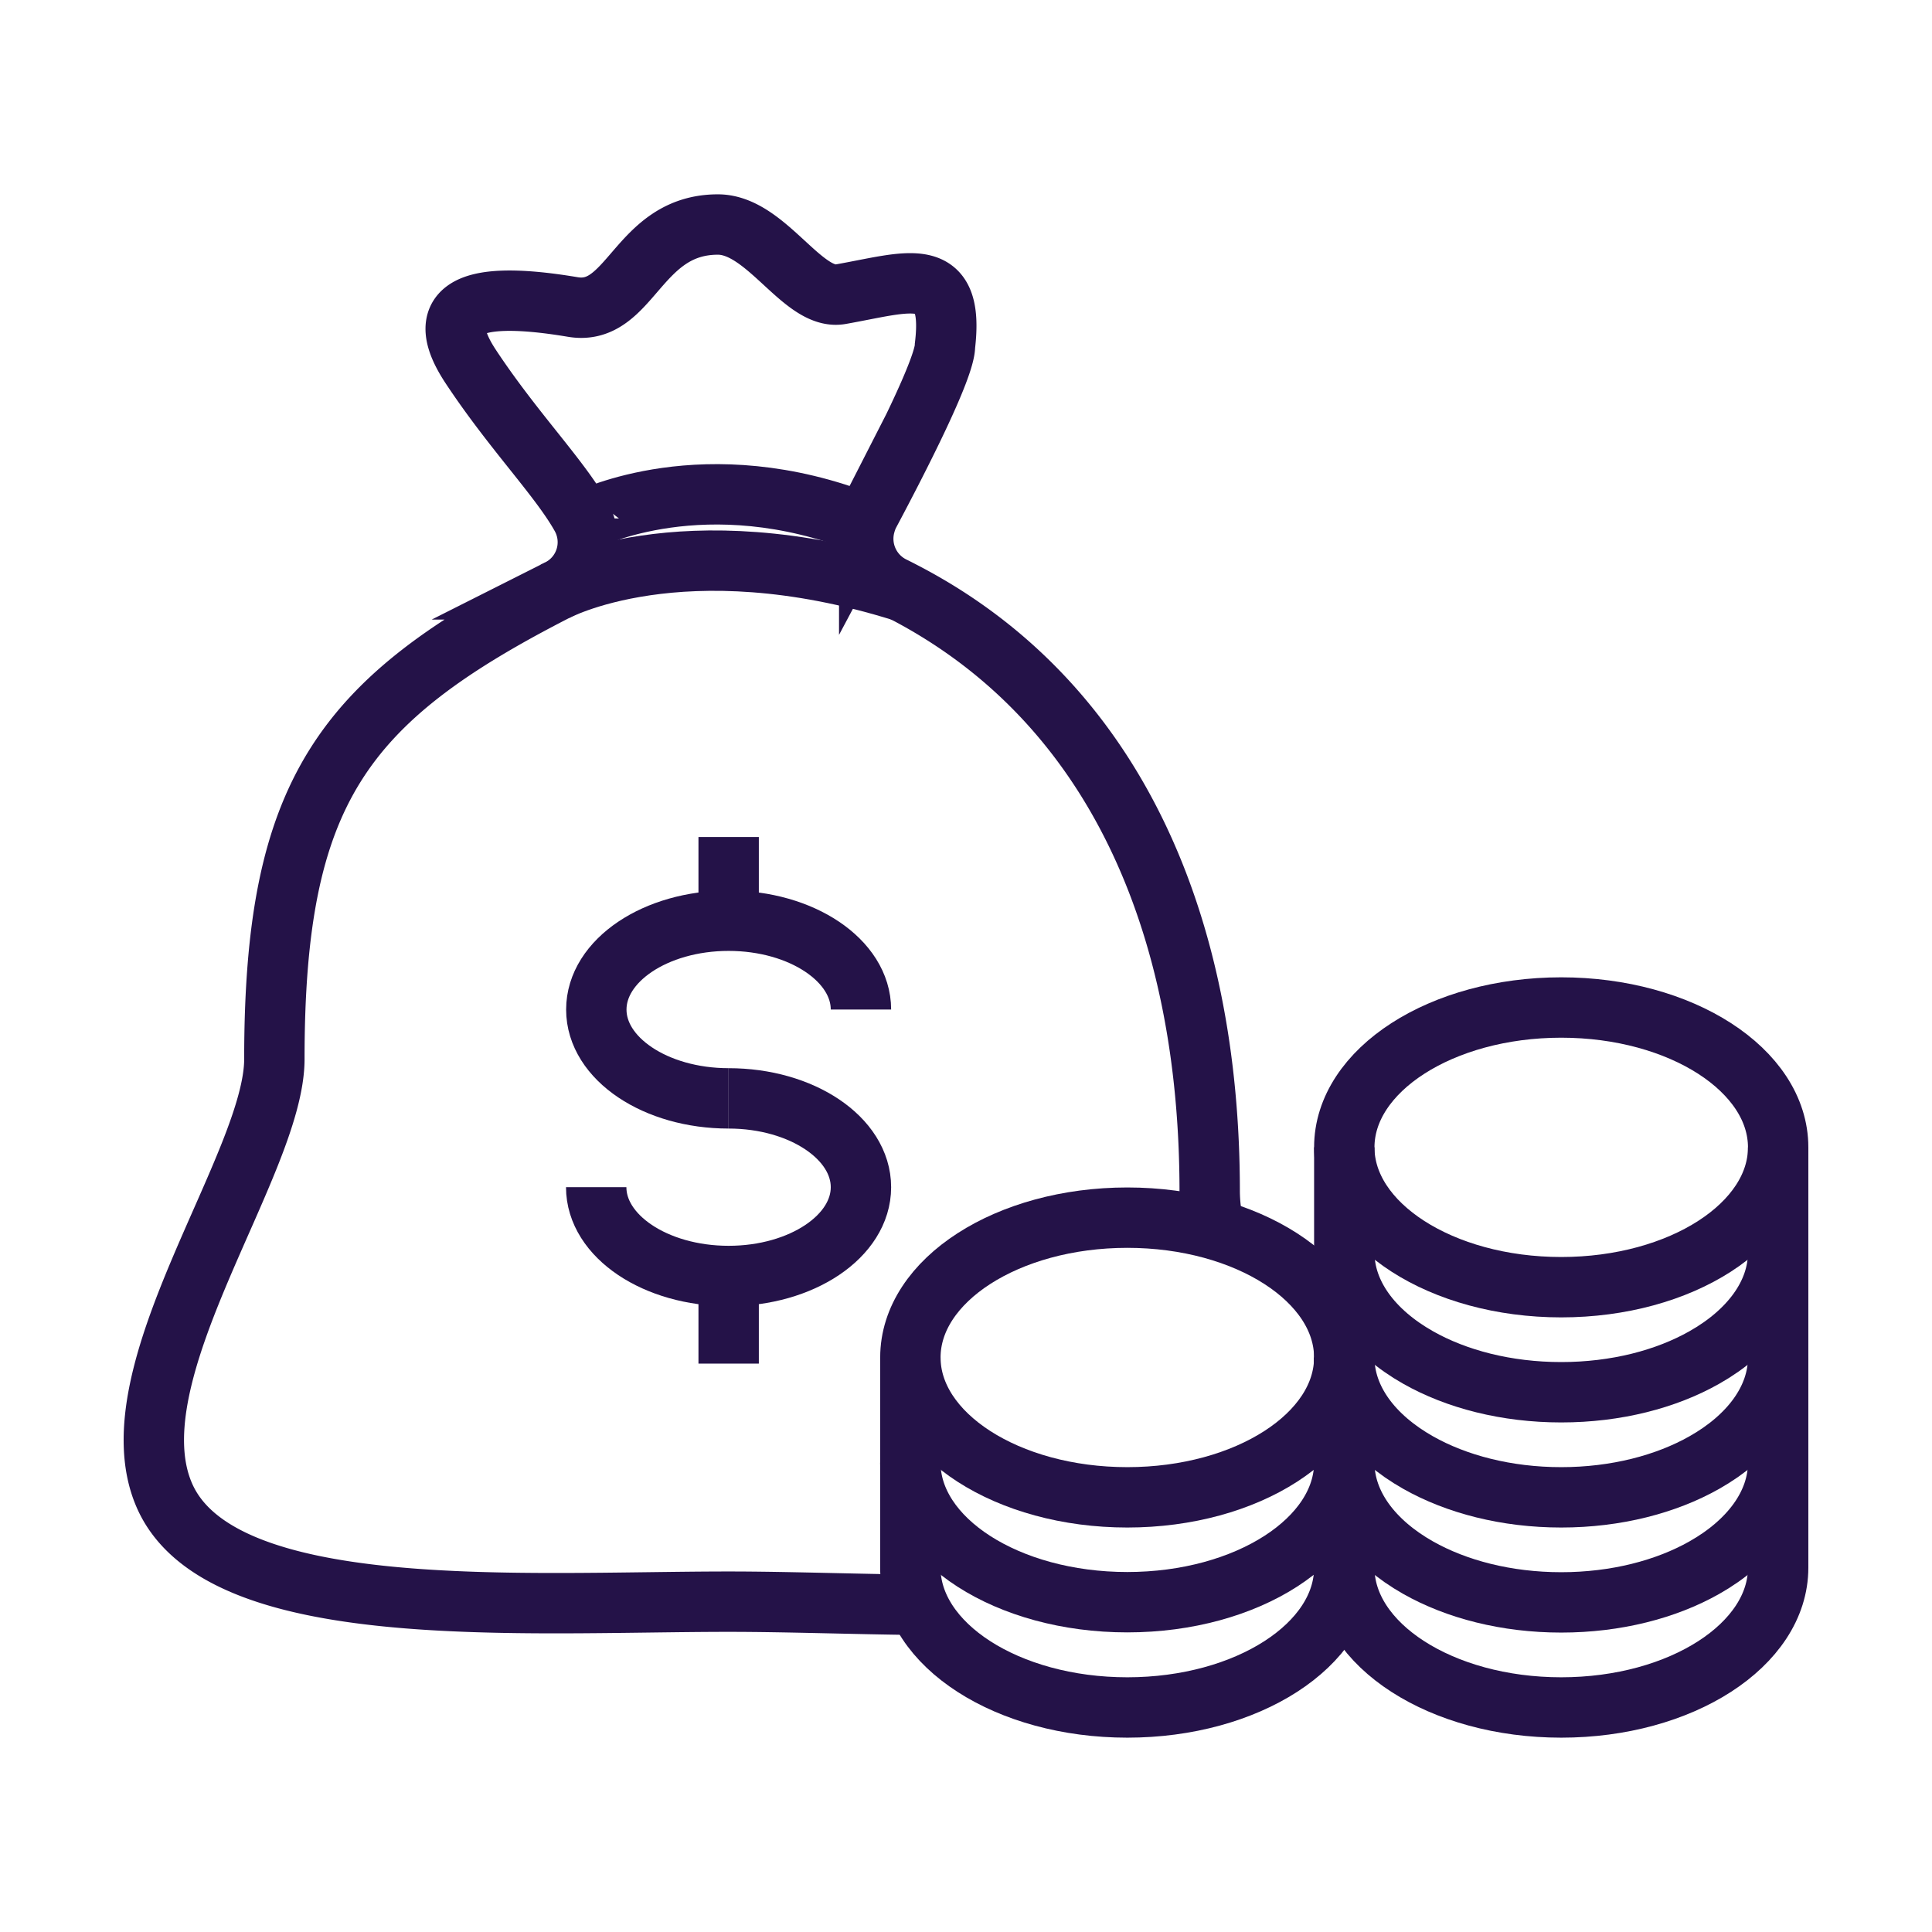
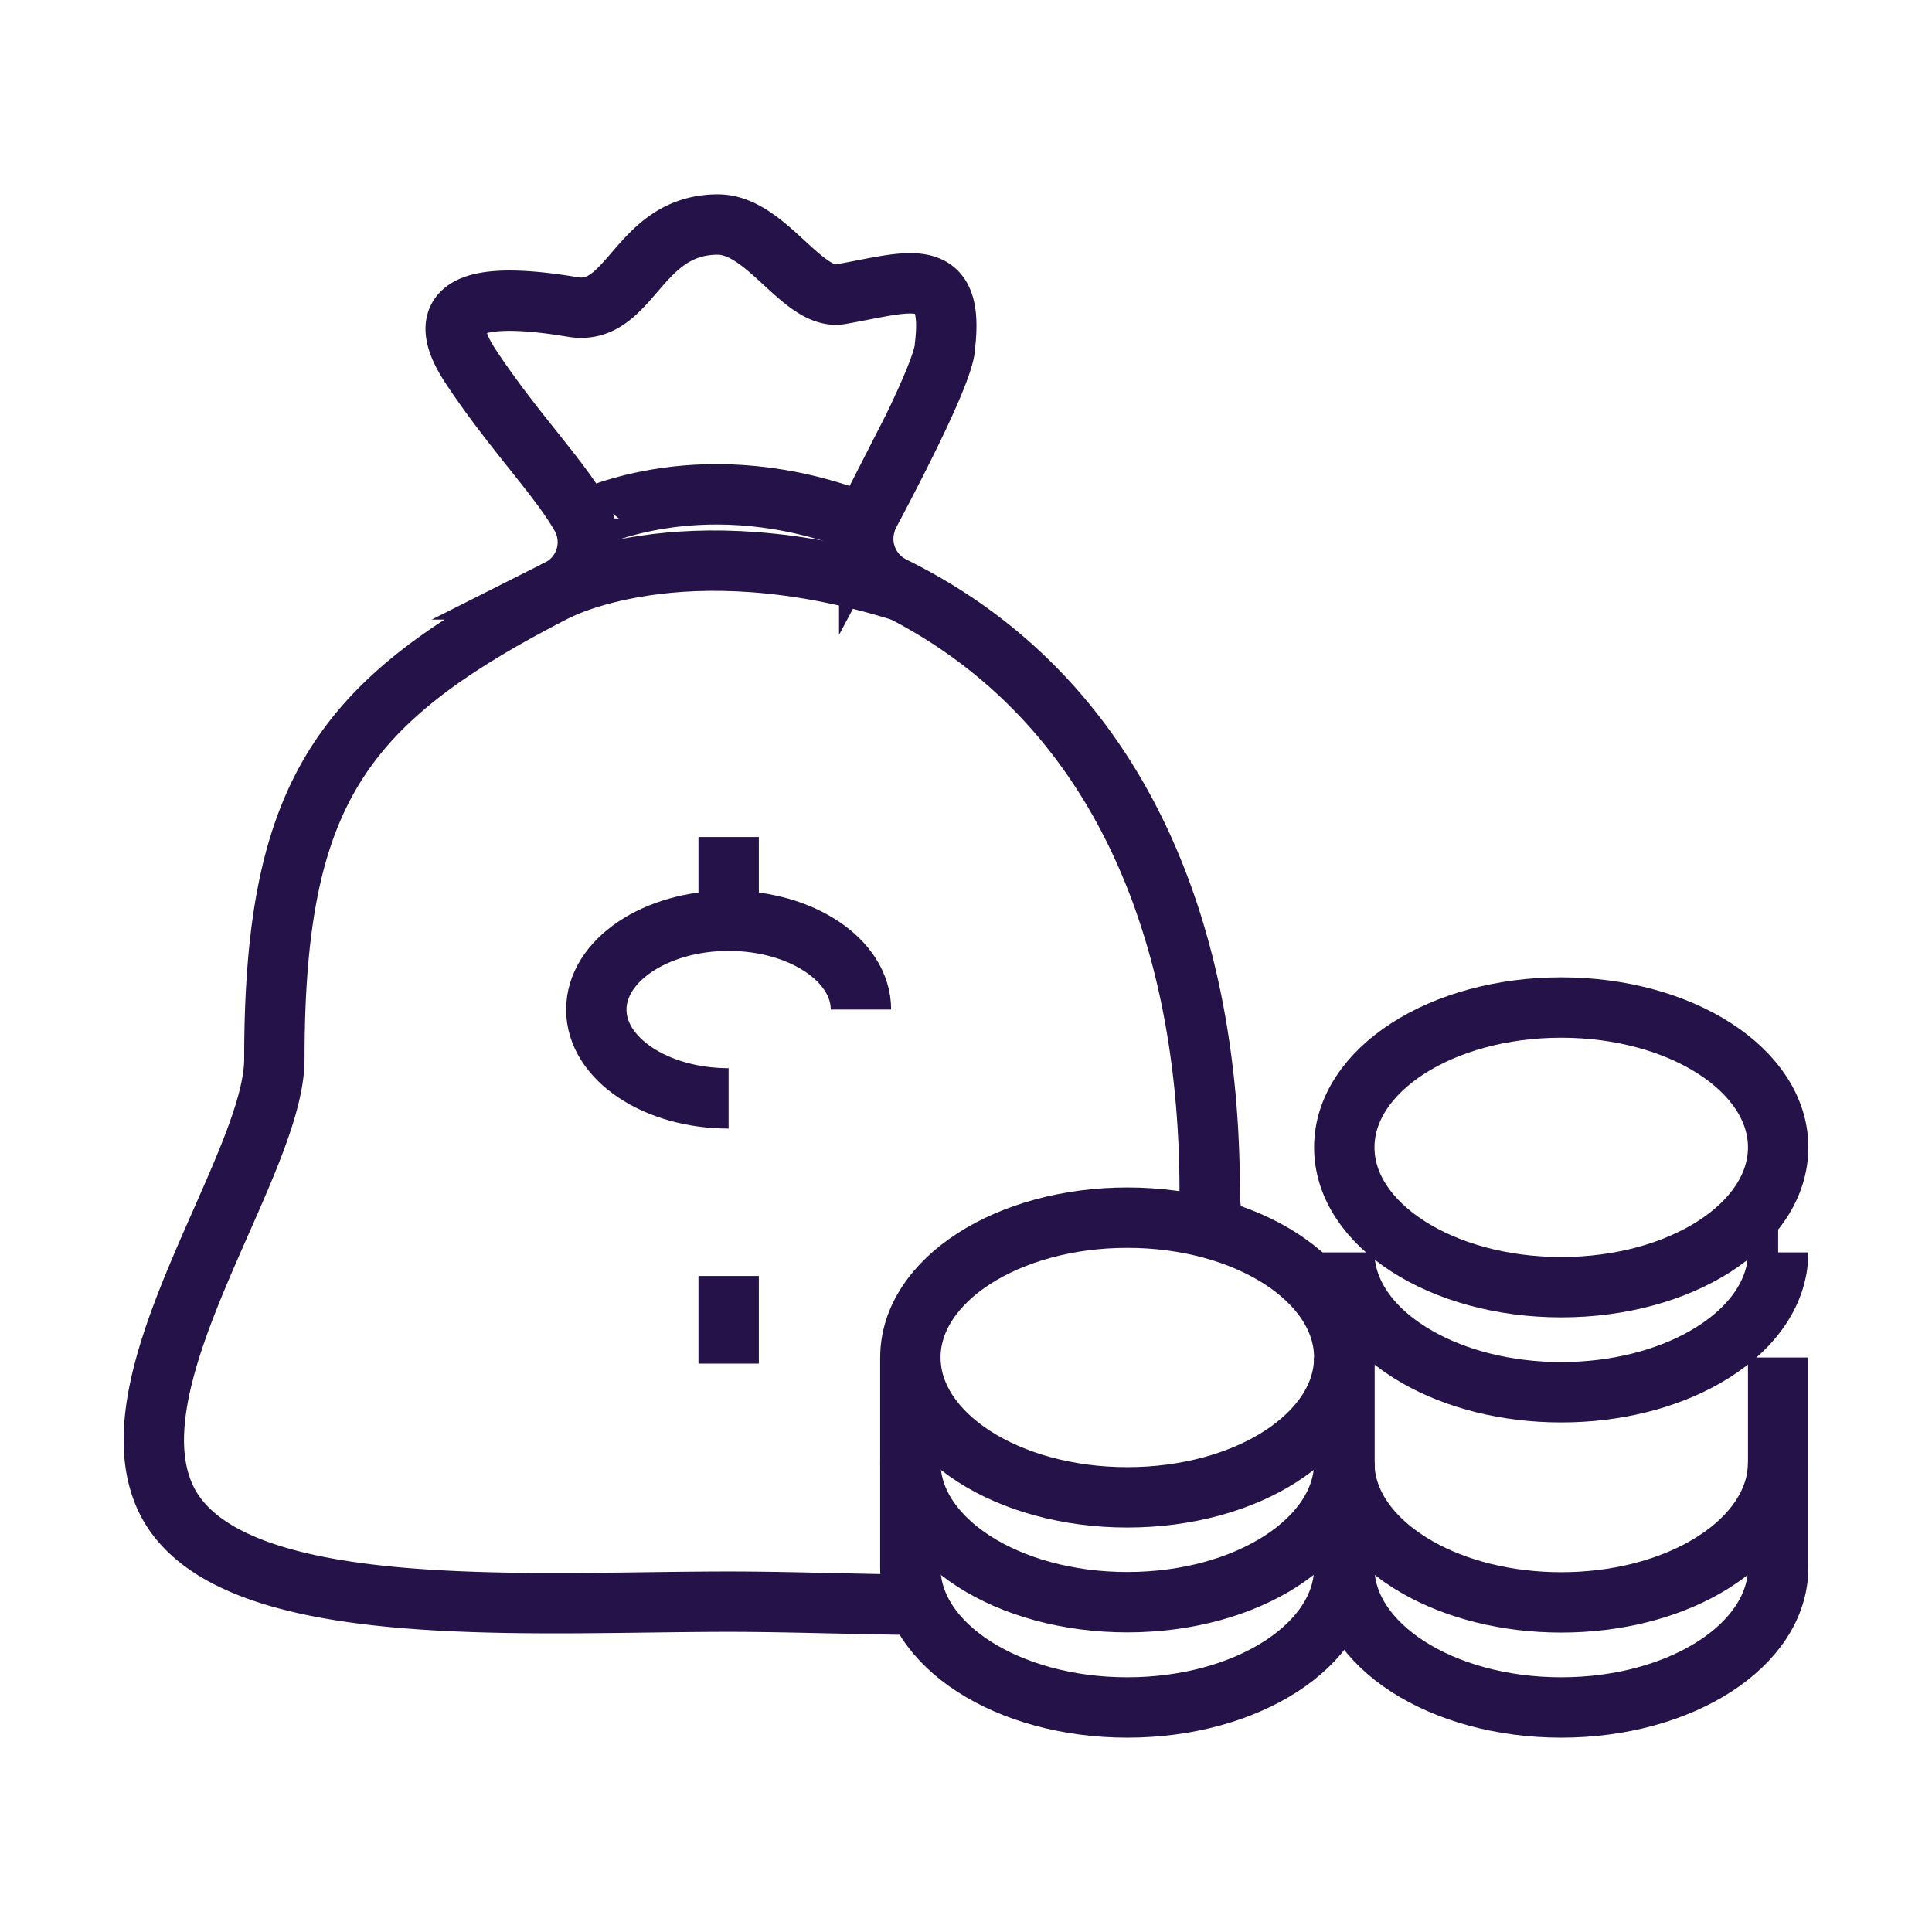
<svg xmlns="http://www.w3.org/2000/svg" viewBox="0 0 512 512">
  <defs>
    <style>.cls-1,.cls-2{fill:none;}.cls-1{stroke:#241248;stroke-miterlimit:10;stroke-width:16px;}</style>
  </defs>
  <g id="Layer_2" data-name="Layer 2">
    <g id="Layer_1-2" data-name="Layer 1">
      <g id="Finante-bt">
        <g id="FINANTE">
          <g id="_6" data-name="6">
            <path class="cls-1" d="M193.09,291.08c-19.36,0-35.06-10.54-35.06-23.53S173.73,244,193.09,244s35.07,10.54,35.07,23.54" />
-             <path class="cls-1" d="M193.09,291.08c19.37,0,35.07,10.54,35.07,23.54s-15.7,23.53-35.07,23.53S158,327.61,158,314.62" />
            <line class="cls-1" x1="193.1" y1="361.37" x2="193.1" y2="338.15" />
            <line class="cls-1" x1="193.1" y1="244.01" x2="193.1" y2="221.82" />
            <path class="cls-1" d="M286.52,423.81h0" />
            <path class="cls-1" d="M243.31,425.29c-17.14-.17-34.48-.83-50.21-.83-54.47,0-135.25,6-149.7-28.53-13.5-32.17,29.31-87.52,29.31-115.28,0-70.76,18-95,74.26-123.88l.39-.21.72-.37a14,14,0,0,0,5.9-19.38c-5.72-10.22-18-22.67-29.23-39.67-9.38-14.2-2.92-20.8,27-15.79C167.24,84,168.83,59.5,190.25,59.5c12.87,0,22.45,20.25,32.51,18.47,18-3.17,30.27-8.28,27.67,13.63,0,5.88-11.94,29.31-20.08,44.6a13.57,13.57,0,0,0-1,2.58,14.12,14.12,0,0,0,7.35,16.69c.86.42,1.72.86,2.56,1.3,56.12,29,81.32,88.18,81.32,158.94a42.91,42.91,0,0,0,1.27,10.09" />
            <path class="cls-1" d="M147,156.76s33.48-18.42,92.24,0" />
            <path class="cls-1" d="M155.94,137.4c0,.46,30.63-15.55,73.44,1.42" />
          </g>
          <path class="cls-1" d="M356.25,387.6v27.85c0,20.46,25.74,37.05,57.49,37.05s57.49-16.59,57.49-37.05V387.6" />
          <path class="cls-1" d="M356.25,359.75V387.6c0,11.1,7.57,21.06,19.57,27.85,10.12,5.73,23.39,9.2,37.92,9.2s27.8-3.47,37.92-9.2c12-6.79,19.57-16.75,19.57-27.85V359.75" />
-           <path class="cls-1" d="M356.25,331.9v27.85c0,11.1,7.57,21.07,19.57,27.85,10.12,5.73,23.39,9.21,37.92,9.21s27.8-3.48,37.92-9.21c12-6.78,19.57-16.75,19.57-27.85V331.9" />
-           <path class="cls-1" d="M356.25,304.05V331.9c0,11.1,7.57,21.06,19.56,27.85,10.12,5.74,23.39,9.21,37.93,9.21s27.81-3.47,37.93-9.21c12-6.79,19.56-16.75,19.56-27.85V304.05" />
+           <path class="cls-1" d="M356.25,331.9c0,11.1,7.57,21.07,19.57,27.85,10.12,5.73,23.39,9.21,37.92,9.21s27.8-3.48,37.92-9.21c12-6.78,19.57-16.75,19.57-27.85V331.9" />
          <ellipse class="cls-1" cx="413.74" cy="304.06" rx="57.49" ry="37.06" />
          <path class="cls-1" d="M356.25,387.6v27.85c0,20.46-25.75,37.05-57.5,37.05s-57.5-16.59-57.5-37.05V387.6" />
          <path class="cls-1" d="M241.25,359.75V387.6c0,20.46,25.75,37,57.5,37s57.5-16.59,57.5-37V359.75" />
          <ellipse class="cls-1" cx="298.75" cy="359.75" rx="57.49" ry="37.06" />
        </g>
        <rect class="cls-2" width="512" height="512" />
      </g>
    </g>
  </g>
</svg>